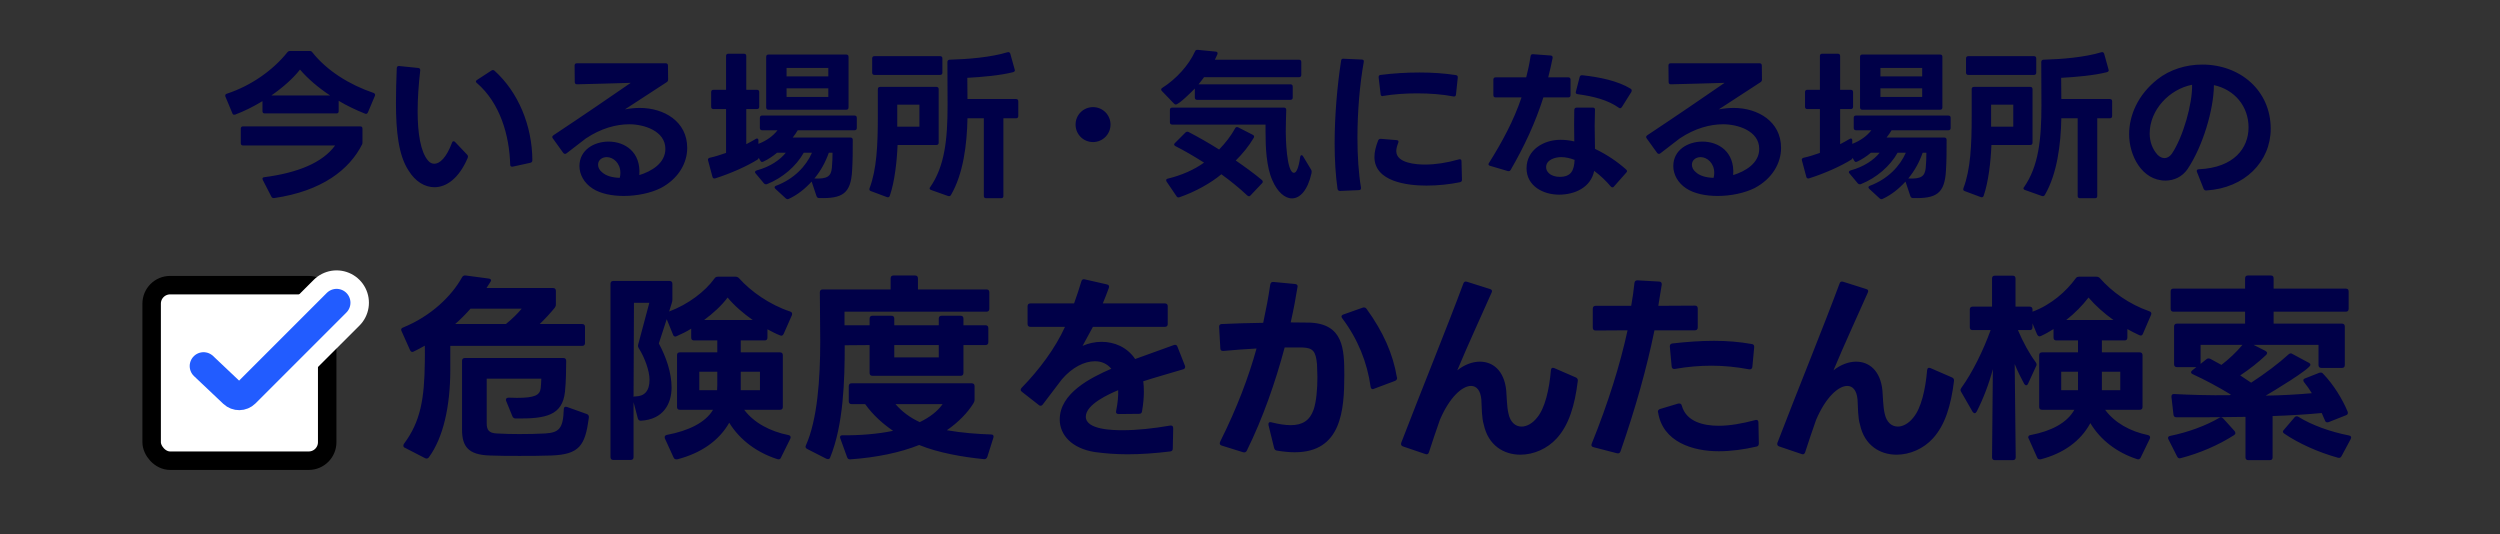
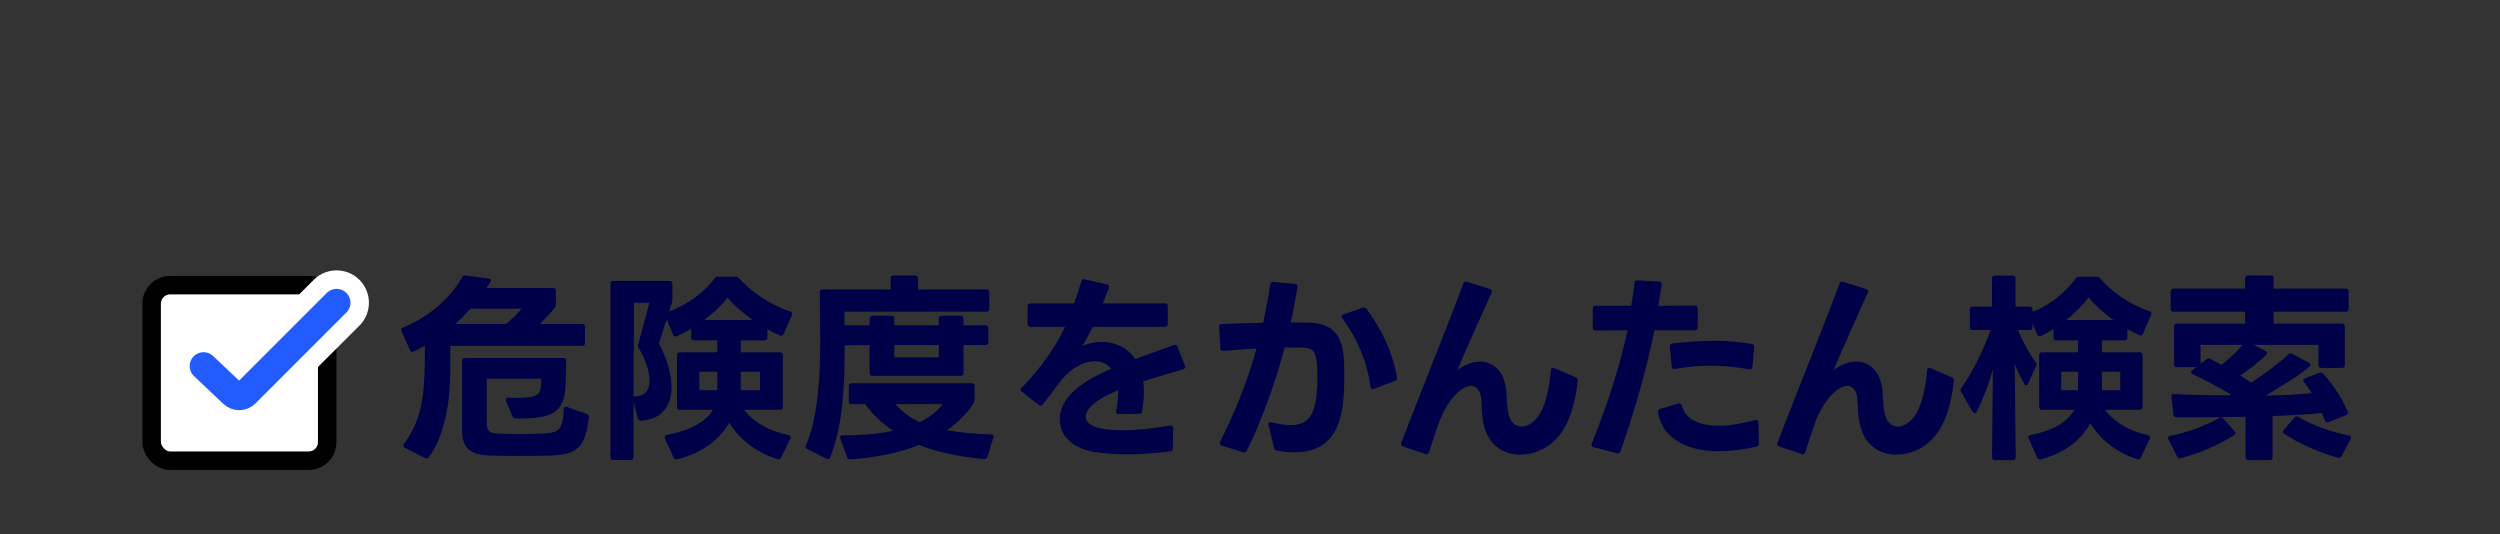
<svg xmlns="http://www.w3.org/2000/svg" width="309" height="66" viewBox="0 0 309 66" fill="none">
  <rect x="0" y="0" width="309" height="66" fill="#333333" stroke="none" />
-   <path d="M28.94 14.18C28.84 14.18 28.76 14.12 28.72 14L27.86 11.94C27.84 11.9 27.84 11.86 27.84 11.82C27.84 11.7 27.9 11.62 28.04 11.58C31.08 10.58 33.76 8.66 35.52 6.46C35.62 6.34 35.72 6.3 35.86 6.3H38.26C38.4 6.3 38.52 6.34 38.6 6.46C40.4 8.74 43.2 10.48 46.16 11.48C46.34 11.54 46.4 11.68 46.34 11.84L45.48 13.88C45.4 14.06 45.28 14.12 45.1 14.04C44 13.6 42.9 13.08 41.86 12.46V13.74C41.86 13.92 41.78 14.02 41.58 14.02H32.72C32.54 14.02 32.44 13.92 32.44 13.74V12.5C31.36 13.16 30.2 13.74 29.08 14.16L28.94 14.18ZM29.76 15.9C29.76 15.72 29.86 15.62 30.04 15.62H44.52C44.72 15.62 44.8 15.72 44.8 15.9V17.54C44.8 17.68 44.8 17.76 44.76 17.84C43.18 20.98 39.78 23.62 33.9 24.48H33.82C33.7 24.48 33.6 24.42 33.54 24.3L32.48 22.24C32.46 22.18 32.44 22.14 32.44 22.1C32.44 21.98 32.52 21.92 32.68 21.9C36.78 21.36 39.86 20.12 41.42 17.98H30.04C29.86 17.98 29.76 17.88 29.76 17.7V15.9ZM40.8 11.8C39.32 10.82 38.04 9.72 37.08 8.6C36.24 9.68 34.98 10.8 33.54 11.8H40.8ZM50.5 21.08C49.26 19.22 48.94 16.22 48.94 12.74C48.94 11.36 48.98 9.9 49.04 8.42C49.06 8.22 49.16 8.14 49.34 8.16L51.7 8.4C51.88 8.42 51.96 8.54 51.94 8.72C51.74 10.44 51.62 12.16 51.62 13.76C51.62 16.46 51.98 18.76 52.9 19.84C53.12 20.1 53.38 20.24 53.68 20.24C54.36 20.24 55.18 19.48 55.86 17.66C55.9 17.52 55.98 17.46 56.06 17.46C56.12 17.46 56.18 17.48 56.24 17.54L57.74 19.12C57.8 19.18 57.84 19.26 57.84 19.34C57.84 19.42 57.82 19.5 57.78 19.58C56.72 22.04 55.18 23.14 53.7 23.14C52.48 23.14 51.32 22.42 50.5 21.08ZM58.94 10.26C58.86 10.2 58.82 10.14 58.82 10.08C58.82 10 58.86 9.94 58.96 9.88L60.74 8.72C60.8 8.68 60.86 8.66 60.92 8.66C61 8.66 61.06 8.68 61.12 8.74C64.06 11.38 65.78 15.54 65.8 19.8C65.8 19.98 65.72 20.08 65.56 20.12L63.36 20.6H63.28C63.14 20.6 63.06 20.52 63.06 20.34C62.96 16.74 61.82 12.74 58.94 10.26ZM70.04 18.94C69.96 19 69.9 19.02 69.84 19.02C69.76 19.02 69.68 18.98 69.62 18.9L68.34 17.12C68.3 17.06 68.26 17 68.26 16.94C68.26 16.86 68.32 16.78 68.4 16.72C72.26 14.16 75.2 12.14 77.96 10.24C75.74 10.3 73.42 10.38 71.32 10.42C71.14 10.42 71.04 10.32 71.04 10.14L71.02 8.1C71.02 7.92 71.12 7.82 71.3 7.82H82.28C82.46 7.82 82.56 7.92 82.56 8.1L82.58 9.82C82.58 9.98 82.52 10.08 82.4 10.16L77.24 13.52C77.86 13.4 78.48 13.34 79.08 13.34C82.06 13.34 84.94 15 84.94 18.28C84.94 20.12 83.9 22.06 81.68 23.24C80.44 23.86 78.74 24.22 77.1 24.22C75.64 24.22 74.22 23.94 73.24 23.3C72.16 22.6 71.62 21.54 71.62 20.52C71.62 18.54 73.42 17.5 75.22 17.5C77.2 17.5 79.24 18.76 79.02 21.64C80.52 21.18 82.24 20.18 82.24 18.4C82.24 16.18 79.6 15.36 77.78 15.36C76.16 15.36 74.28 15.86 72.4 17.12L70.04 18.94ZM73.92 20.36C73.92 20.68 74.08 21.02 74.38 21.26C74.88 21.74 75.7 21.96 76.6 21.98C76.66 21.76 76.68 21.56 76.68 21.36C76.68 20.16 75.8 19.42 75 19.42C74.44 19.42 73.92 19.76 73.92 20.36ZM88.18 13.48C88 13.48 87.9 13.38 87.9 13.2V11.38C87.9 11.2 88 11.1 88.18 11.1H89.74V6.92C89.74 6.74 89.84 6.64 90.02 6.64H91.96C92.14 6.64 92.24 6.74 92.24 6.92V11.1H93.56C93.74 11.1 93.84 11.2 93.84 11.38V13.2C93.84 13.38 93.74 13.48 93.56 13.48H92.24V17.82C92.66 17.6 93.04 17.4 93.4 17.18C93.46 17.14 93.52 17.12 93.56 17.12C93.68 17.12 93.74 17.2 93.74 17.36V17.78C94.78 17.38 95.58 16.78 96.1 16.1H94.2C94.02 16.1 93.92 16 93.92 15.82V14.56C93.92 14.38 94.02 14.28 94.2 14.28H105.62C105.8 14.28 105.9 14.38 105.9 14.56V15.82C105.9 16 105.8 16.1 105.62 16.1H98.6C98.42 16.4 98.22 16.7 97.98 17H105.12C105.3 17 105.4 17.1 105.4 17.28C105.4 18.58 105.4 19.88 105.32 21.1C105.16 23.92 104.14 24.56 101.24 24.48C101.08 24.48 100.98 24.4 100.92 24.24L100.32 22.44C99.52 23.32 98.58 24.08 97.5 24.58C97.44 24.6 97.4 24.62 97.34 24.62C97.28 24.62 97.2 24.58 97.12 24.52L95.84 23.34C95.78 23.28 95.74 23.22 95.74 23.16C95.74 23.08 95.8 23 95.92 22.96C98.14 22.12 99.62 20.56 100.36 18.88H99.34C98.42 20.52 96.76 21.98 94.8 22.76C94.76 22.78 94.7 22.78 94.66 22.78C94.56 22.78 94.48 22.74 94.42 22.66L93.4 21.44C93.34 21.38 93.32 21.32 93.32 21.28C93.32 21.18 93.4 21.1 93.54 21.06C95.22 20.6 96.44 19.74 97.12 18.88H96.04C95.52 19.32 94.94 19.7 94.34 19.98C94.28 20 94.24 20.02 94.2 20.02C94.1 20.02 94.04 19.96 93.98 19.86L93.78 19.5C93.76 19.6 93.72 19.66 93.64 19.72C92.34 20.54 90.26 21.46 88.42 22.04C88.38 22.06 88.34 22.06 88.3 22.06C88.18 22.06 88.1 22 88.06 21.86L87.52 19.84C87.52 19.8 87.5 19.78 87.5 19.74C87.5 19.62 87.58 19.54 87.72 19.5C88.36 19.36 89.06 19.14 89.74 18.9V13.48H88.18ZM94.7 7.02C94.7 6.84 94.8 6.74 94.98 6.74H104.6C104.78 6.74 104.88 6.84 104.88 7.02V13.28C104.88 13.46 104.78 13.56 104.6 13.56H94.98C94.8 13.56 94.7 13.46 94.7 13.28V7.02ZM102.44 18.88C102.06 19.98 101.46 21.1 100.66 22.06C102.28 22.14 102.72 21.78 102.82 20.74C102.88 20.06 102.9 19.48 102.9 18.88H102.44ZM102.38 10.92H97.22V11.98H102.38V10.92ZM102.38 8.4H97.22V9.44H102.38V8.4ZM117.54 24.1C117.46 24.24 117.32 24.28 117.16 24.22L115.08 23.48C114.96 23.44 114.9 23.36 114.9 23.28C114.9 23.22 114.92 23.18 114.98 23.12C116.76 20.54 117.12 17.28 117.12 13L117.1 7.68C117.1 7.5 117.18 7.4 117.36 7.38C119.64 7.32 122.48 7.08 124.52 6.46L124.64 6.44C124.74 6.44 124.84 6.52 124.88 6.66L125.44 8.68C125.44 8.8 125.36 8.88 125.22 8.92C123.66 9.32 121.4 9.52 119.56 9.62L119.58 12.24H125.58C125.76 12.24 125.86 12.34 125.86 12.52V14.34C125.86 14.52 125.76 14.62 125.58 14.62H124.02V24.22C124.02 24.4 123.94 24.5 123.74 24.5H121.88C121.7 24.5 121.6 24.4 121.6 24.22V14.62H119.58C119.52 17.86 119.06 21.5 117.54 24.1ZM107.48 23.26C108.36 20.94 108.5 17.96 108.5 14.36V11.02C108.5 10.84 108.6 10.74 108.78 10.74H115.74C115.92 10.74 116.02 10.84 116.02 11.02V17.64C116.02 17.82 115.92 17.92 115.74 17.92H110.94C110.86 19.94 110.58 22.46 109.98 24.2C109.92 24.38 109.78 24.42 109.62 24.36L107.64 23.62C107.46 23.56 107.42 23.44 107.48 23.26ZM107.8 7.22C107.8 7.04 107.9 6.94 108.08 6.94H116.2C116.38 6.94 116.48 7.04 116.48 7.22V8.98C116.48 9.16 116.38 9.26 116.2 9.26H108.08C107.9 9.26 107.8 9.16 107.8 8.98V7.22ZM113.64 15.66V12.94H110.9V15.66H113.64ZM135.1 17.56C133.9 17.56 132.94 16.6 132.94 15.4C132.94 14.2 133.9 13.24 135.1 13.24C136.3 13.24 137.26 14.2 137.26 15.4C137.26 16.6 136.28 17.56 135.1 17.56ZM159.5 10.42C159.68 10.42 159.78 10.52 159.78 10.7V12.06C159.78 12.24 159.68 12.34 159.5 12.34H147.96C147.78 12.34 147.68 12.24 147.68 12.06V10.94C147.36 11.28 145.72 12.92 145.32 12.92C145.26 12.92 145.18 12.88 145.12 12.82L143.6 11.24C143.54 11.18 143.52 11.12 143.52 11.06C143.52 10.98 143.56 10.92 143.66 10.86C145.4 9.76 146.96 8.02 147.7 6.36C147.76 6.2 147.88 6.14 148.04 6.16L150.28 6.38C150.48 6.4 150.54 6.54 150.46 6.74L150.16 7.38H160.56C160.74 7.38 160.84 7.48 160.84 7.66V9.26C160.84 9.44 160.74 9.54 160.56 9.54H148.82C148.6 9.84 148.38 10.14 148.14 10.42H159.5ZM144.88 15.4C144.7 15.4 144.6 15.3 144.6 15.12V13.58C144.6 13.4 144.7 13.3 144.88 13.3H158.7C158.88 13.3 158.98 13.4 158.98 13.58C158.96 14.42 158.92 15.36 158.92 16.28C158.92 16.9 159 21.36 159.94 21.36C160.26 21.36 160.54 20.62 160.7 19.42C160.72 19.26 160.8 19.18 160.88 19.18C160.94 19.18 161 19.22 161.06 19.32L162.06 20.98C162.1 21.06 162.12 21.12 162.12 21.22C162.12 21.28 162.12 21.34 162.1 21.42C161.62 23.54 160.68 24.52 159.68 24.52C158.8 24.52 157.88 23.72 157.26 22.28C156.52 20.6 156.42 18.24 156.42 16.26V15.4H144.88ZM148.82 20.1C147.58 19.32 146.36 18.6 145.28 18.06C145.18 18 145.12 17.94 145.12 17.86C145.12 17.8 145.16 17.74 145.22 17.68L146.52 16.38C146.6 16.3 146.68 16.28 146.76 16.28C146.8 16.28 146.86 16.28 146.92 16.32C148.14 16.96 149.42 17.68 150.68 18.48C151.48 17.66 152.16 16.78 152.66 15.86C152.74 15.7 152.88 15.66 153.04 15.74L154.84 16.66C155 16.74 155.06 16.88 154.96 17.04C154.34 18.08 153.62 18.96 152.74 19.84C153.9 20.64 155 21.44 155.96 22.24C156.04 22.3 156.08 22.38 156.08 22.46C156.08 22.52 156.06 22.58 156 22.64L154.56 24.16C154.5 24.22 154.44 24.26 154.38 24.26C154.3 24.26 154.24 24.22 154.16 24.16C153.18 23.24 152.1 22.36 150.96 21.54C149.7 22.6 147.76 23.7 145.78 24.38C145.74 24.4 145.68 24.4 145.66 24.4C145.56 24.4 145.48 24.36 145.42 24.26L144.2 22.46C144.16 22.4 144.14 22.34 144.14 22.28C144.14 22.18 144.2 22.1 144.34 22.08C146.06 21.66 147.6 20.98 148.82 20.1ZM165.62 23.6C165.46 23.6 165.36 23.52 165.32 23.36C165.08 21.7 164.96 19.76 164.96 17.72C164.96 14.3 165.28 10.6 165.76 7.5C165.78 7.32 165.88 7.24 166.06 7.26L168.32 7.36C168.52 7.36 168.6 7.48 168.56 7.66C168.06 10.44 167.78 13.84 167.78 17.04C167.78 19.28 167.92 21.42 168.22 23.2V23.26C168.22 23.4 168.14 23.5 167.96 23.5L165.64 23.6H165.62ZM169.88 19.4C169.88 18.8 170.04 18.12 170.34 17.36C170.4 17.22 170.52 17.14 170.68 17.16L172.64 17.32C172.84 17.34 172.9 17.46 172.82 17.66C172.66 18.06 172.58 18.4 172.58 18.68C172.58 20.18 175.08 20.34 176.14 20.34C177.4 20.34 178.86 20.12 180.32 19.7C180.36 19.68 180.4 19.68 180.42 19.68C180.56 19.68 180.64 19.76 180.64 19.92L180.7 22.2V22.24C180.7 22.4 180.6 22.48 180.46 22.52C179.22 22.78 177.74 22.94 176.32 22.94C174 22.94 169.88 22.48 169.88 19.4ZM170.4 9.52C170.4 9.36 170.48 9.28 170.64 9.26C172.22 9.06 173.84 8.96 175.46 8.96C177 8.96 178.52 9.06 179.94 9.28C180.12 9.3 180.2 9.42 180.18 9.6L179.96 11.68C179.94 11.88 179.82 11.96 179.64 11.92C178.3 11.66 176.74 11.54 175.14 11.54C173.72 11.54 172.26 11.64 170.94 11.86L170.88 11.88H170.86C170.74 11.88 170.64 11.78 170.64 11.62L170.4 9.56V9.52ZM194.12 11.76C194.12 11.94 194.02 12.04 193.84 12.04H190.76C189.76 15.18 188.44 18.02 186.72 21C186.64 21.14 186.52 21.18 186.36 21.14L184.18 20.5C184.04 20.46 183.98 20.4 183.98 20.3C183.98 20.24 184 20.2 184.04 20.14C185.68 17.52 187.1 14.9 188.06 12.04H184.86C184.68 12.04 184.58 11.94 184.58 11.76V9.84C184.58 9.66 184.68 9.56 184.86 9.56H188.64C188.86 8.72 189.04 7.86 189.18 6.94C189.2 6.78 189.3 6.68 189.48 6.7L191.66 6.86C191.84 6.88 191.94 6.98 191.9 7.18C191.74 8 191.56 8.78 191.36 9.56H193.84C194.02 9.56 194.12 9.66 194.12 9.84V11.76ZM188.68 20.8C188.68 18.52 190.8 17.28 192.86 17.28C193.42 17.28 194 17.34 194.58 17.48L194.56 15.36L194.58 13.58C194.6 13.4 194.7 13.3 194.88 13.3H196.88C197.04 13.3 197.14 13.38 197.14 13.54L197.1 15.52L197.14 18.4C198.62 19.1 199.98 20.04 201 20.96C201.06 21.02 201.1 21.08 201.1 21.16C201.1 21.22 201.06 21.28 201 21.34L199.48 23.06C199.42 23.14 199.36 23.16 199.3 23.16C199.22 23.16 199.16 23.12 199.1 23.06C198.52 22.36 197.82 21.7 197.04 21.12C196.62 23.18 194.64 24.06 192.7 24.06C190.72 24.06 188.68 22.98 188.68 20.8ZM191.1 20.66C191.1 20.94 191.22 21.22 191.46 21.42C191.78 21.72 192.28 21.86 192.78 21.86C194.2 21.86 194.56 21.06 194.62 19.76C194.04 19.54 193.48 19.42 192.96 19.42C192.22 19.42 191.1 19.74 191.1 20.66ZM195.24 9.54C195.28 9.36 195.4 9.28 195.58 9.3C197.64 9.52 199.94 9.98 201.54 10.96C201.64 11.02 201.68 11.1 201.68 11.18C201.68 11.24 201.66 11.3 201.64 11.36L200.46 13.24C200.4 13.32 200.32 13.38 200.24 13.38C200.18 13.38 200.12 13.36 200.06 13.3C198.74 12.38 197.06 11.92 195 11.64C194.8 11.62 194.72 11.5 194.78 11.32L195.24 9.54ZM205.24 18.94C205.16 19 205.1 19.02 205.04 19.02C204.96 19.02 204.88 18.98 204.82 18.9L203.54 17.12C203.5 17.06 203.46 17 203.46 16.94C203.46 16.86 203.52 16.78 203.6 16.72C207.46 14.16 210.4 12.14 213.16 10.24C210.94 10.3 208.62 10.38 206.52 10.42C206.34 10.42 206.24 10.32 206.24 10.14L206.22 8.1C206.22 7.92 206.32 7.82 206.5 7.82H217.48C217.66 7.82 217.76 7.92 217.76 8.1L217.78 9.82C217.78 9.98 217.72 10.08 217.6 10.16L212.44 13.52C213.06 13.4 213.68 13.34 214.28 13.34C217.26 13.34 220.14 15 220.14 18.28C220.14 20.12 219.1 22.06 216.88 23.24C215.64 23.86 213.94 24.22 212.3 24.22C210.84 24.22 209.42 23.94 208.44 23.3C207.36 22.6 206.82 21.54 206.82 20.52C206.82 18.54 208.62 17.5 210.42 17.5C212.4 17.5 214.44 18.76 214.22 21.64C215.72 21.18 217.44 20.18 217.44 18.4C217.44 16.18 214.8 15.36 212.98 15.36C211.36 15.36 209.48 15.86 207.6 17.12L205.24 18.94ZM209.12 20.36C209.12 20.68 209.28 21.02 209.58 21.26C210.08 21.74 210.9 21.96 211.8 21.98C211.86 21.76 211.88 21.56 211.88 21.36C211.88 20.16 211 19.42 210.2 19.42C209.64 19.42 209.12 19.76 209.12 20.36ZM223.38 13.48C223.2 13.48 223.1 13.38 223.1 13.2V11.38C223.1 11.2 223.2 11.1 223.38 11.1H224.94V6.92C224.94 6.74 225.04 6.64 225.22 6.64H227.16C227.34 6.64 227.44 6.74 227.44 6.92V11.1H228.76C228.94 11.1 229.04 11.2 229.04 11.38V13.2C229.04 13.38 228.94 13.48 228.76 13.48H227.44V17.82C227.86 17.6 228.24 17.4 228.6 17.18C228.66 17.14 228.72 17.12 228.76 17.12C228.88 17.12 228.94 17.2 228.94 17.36V17.78C229.98 17.38 230.78 16.78 231.3 16.1H229.4C229.22 16.1 229.12 16 229.12 15.82V14.56C229.12 14.38 229.22 14.28 229.4 14.28H240.82C241 14.28 241.1 14.38 241.1 14.56V15.82C241.1 16 241 16.1 240.82 16.1H233.8C233.62 16.4 233.42 16.7 233.18 17H240.32C240.5 17 240.6 17.1 240.6 17.28C240.6 18.58 240.6 19.88 240.52 21.1C240.36 23.92 239.34 24.56 236.44 24.48C236.28 24.48 236.18 24.4 236.12 24.24L235.52 22.44C234.72 23.32 233.78 24.08 232.7 24.58C232.64 24.6 232.6 24.62 232.54 24.62C232.48 24.62 232.4 24.58 232.32 24.52L231.04 23.34C230.98 23.28 230.94 23.22 230.94 23.16C230.94 23.08 231 23 231.12 22.96C233.34 22.12 234.82 20.56 235.56 18.88H234.54C233.62 20.52 231.96 21.98 230 22.76C229.96 22.78 229.9 22.78 229.86 22.78C229.76 22.78 229.68 22.74 229.62 22.66L228.6 21.44C228.54 21.38 228.52 21.32 228.52 21.28C228.52 21.18 228.6 21.1 228.74 21.06C230.42 20.6 231.64 19.74 232.32 18.88H231.24C230.72 19.32 230.14 19.7 229.54 19.98C229.48 20 229.44 20.02 229.4 20.02C229.3 20.02 229.24 19.96 229.18 19.86L228.98 19.5C228.96 19.6 228.92 19.66 228.84 19.72C227.54 20.54 225.46 21.46 223.62 22.04C223.58 22.06 223.54 22.06 223.5 22.06C223.38 22.06 223.3 22 223.26 21.86L222.72 19.84C222.72 19.8 222.7 19.78 222.7 19.74C222.7 19.62 222.78 19.54 222.92 19.5C223.56 19.36 224.26 19.14 224.94 18.9V13.48H223.38ZM229.9 7.02C229.9 6.84 230 6.74 230.18 6.74H239.8C239.98 6.74 240.08 6.84 240.08 7.02V13.28C240.08 13.46 239.98 13.56 239.8 13.56H230.18C230 13.56 229.9 13.46 229.9 13.28V7.02ZM237.64 18.88C237.26 19.98 236.66 21.1 235.86 22.06C237.48 22.14 237.92 21.78 238.02 20.74C238.08 20.06 238.1 19.48 238.1 18.88H237.64ZM237.58 10.92H232.42V11.98H237.58V10.92ZM237.58 8.4H232.42V9.44H237.58V8.4ZM252.74 24.1C252.66 24.24 252.52 24.28 252.36 24.22L250.28 23.48C250.16 23.44 250.1 23.36 250.1 23.28C250.1 23.22 250.12 23.18 250.18 23.12C251.96 20.54 252.32 17.28 252.32 13L252.3 7.68C252.3 7.5 252.38 7.4 252.56 7.38C254.84 7.32 257.68 7.08 259.72 6.46L259.84 6.44C259.94 6.44 260.04 6.52 260.08 6.66L260.64 8.68C260.64 8.8 260.56 8.88 260.42 8.92C258.86 9.32 256.6 9.52 254.76 9.62L254.78 12.24H260.78C260.96 12.24 261.06 12.34 261.06 12.52V14.34C261.06 14.52 260.96 14.62 260.78 14.62H259.22V24.22C259.22 24.4 259.14 24.5 258.94 24.5H257.08C256.9 24.5 256.8 24.4 256.8 24.22V14.62H254.78C254.72 17.86 254.26 21.5 252.74 24.1ZM242.68 23.26C243.56 20.94 243.7 17.96 243.7 14.36V11.02C243.7 10.84 243.8 10.74 243.98 10.74H250.94C251.12 10.74 251.22 10.84 251.22 11.02V17.64C251.22 17.82 251.12 17.92 250.94 17.92H246.14C246.06 19.94 245.78 22.46 245.18 24.2C245.12 24.38 244.98 24.42 244.82 24.36L242.84 23.62C242.66 23.56 242.62 23.44 242.68 23.26ZM243 7.22C243 7.04 243.1 6.94 243.28 6.94H251.4C251.58 6.94 251.68 7.04 251.68 7.22V8.98C251.68 9.16 251.58 9.26 251.4 9.26H243.28C243.1 9.26 243 9.16 243 8.98V7.22ZM248.84 15.66V12.94H246.1V15.66H248.84ZM272.66 23.54C272.52 23.54 272.42 23.46 272.36 23.32L271.54 21.24C271.52 21.2 271.52 21.16 271.52 21.12C271.52 21 271.6 20.92 271.78 20.92C276.16 20.72 277.92 18.28 277.92 15.74C277.92 13.14 276.2 11.08 273.64 10.52C273.62 13.56 272.26 18.1 270.38 20.9C269.74 21.84 268.72 22.32 267.66 22.32C264.72 22.32 263.16 19.2 263.16 16.6C263.16 14.26 264.24 11.72 266.64 9.82C268.2 8.58 270.22 7.98 272.2 7.98C276.88 7.98 280.66 11.18 280.66 15.92C280.66 19.96 277.46 23.26 272.7 23.54H272.66ZM265.7 16.5C265.7 17.48 266.02 18.42 266.68 19.14C266.94 19.4 267.24 19.54 267.54 19.54C267.86 19.54 268.18 19.36 268.44 19C269.84 16.92 271 12.8 270.94 10.48C268.14 11.02 265.7 13.58 265.7 16.5Z" fill="#000048" />
  <rect x="18.744" y="35.245" width="21.697" height="21.697" rx="2.284" fill="white" stroke="black" stroke-width="2.284" stroke-linejoin="round" />
  <path d="M41.602 37.416L33.642 45.364" stroke="white" stroke-width="7.994" stroke-linecap="round" />
  <path d="M41.603 37.416L30.37 48.649C29.933 49.086 29.227 49.096 28.778 48.671L25.159 45.245" stroke="#225CFF" stroke-width="3.426" stroke-linecap="round" />
  <path d="M68.357 35.6C68.582 35.6 68.707 35.725 68.707 35.95V37.625C68.707 37.8 68.657 37.9 68.557 38.05C68.007 38.725 67.357 39.425 66.707 40.05H71.957C72.182 40.05 72.307 40.175 72.307 40.4V42.4C72.307 42.625 72.182 42.75 71.957 42.75H55.657V45.675C55.657 50.25 54.782 54.1 53.007 56.525C52.932 56.625 52.832 56.675 52.732 56.675C52.682 56.675 52.607 56.675 52.532 56.625L50.057 55.35C49.907 55.3 49.857 55.2 49.857 55.075C49.857 55 49.882 54.925 49.932 54.85C51.982 52.1 52.457 49.3 52.507 44.75C52.507 44.15 52.532 43.45 52.507 42.725C52.057 42.975 51.607 43.225 51.132 43.45C51.082 43.475 51.007 43.5 50.957 43.5C50.857 43.5 50.757 43.425 50.682 43.275L49.632 40.925C49.607 40.875 49.582 40.8 49.582 40.75C49.582 40.625 49.682 40.525 49.832 40.475C53.257 39.075 55.807 36.625 57.107 34.275C57.207 34.1 57.357 34.025 57.557 34.05L60.382 34.425C60.657 34.45 60.757 34.6 60.657 34.775L60.132 35.6H68.357ZM62.532 40.05C63.332 39.4 64.032 38.7 64.482 38.15H58.157C57.582 38.8 56.957 39.45 56.257 40.05H62.532ZM60.157 52.325C60.157 53.15 60.432 53.525 61.382 53.575C62.232 53.625 63.232 53.65 64.207 53.65C65.332 53.65 66.457 53.625 67.382 53.575C69.132 53.475 69.607 52.925 69.682 50.6C69.682 50.325 69.832 50.225 70.082 50.3L72.532 51.175C72.732 51.25 72.807 51.4 72.782 51.625C72.332 55.025 71.657 56.175 68.132 56.3C66.757 56.35 65.457 56.35 64.207 56.35C62.957 56.35 61.757 56.35 60.557 56.3C57.832 56.225 57.107 55.15 57.107 53.075V44.6C57.107 44.375 57.232 44.25 57.457 44.25H69.632C69.857 44.25 69.982 44.375 69.982 44.6C69.982 45.5 69.957 47.25 69.832 48.425C69.507 51.325 67.532 51.775 63.732 51.725C63.532 51.725 63.407 51.625 63.332 51.45L62.557 49.55C62.532 49.5 62.532 49.45 62.532 49.4C62.532 49.25 62.657 49.15 62.882 49.15L63.907 49.175C66.082 49.175 66.732 48.85 66.832 47.975C66.857 47.65 66.907 47.15 66.907 46.8H60.157V52.325ZM83.632 41.55C83.582 41.575 83.532 41.6 83.482 41.6C83.332 41.6 83.232 41.5 83.182 41.35L82.407 39.45L81.432 42.45C82.332 44.125 83.007 46.05 83.007 47.9C83.007 49.85 82.032 51.85 79.207 52C79.007 52 78.882 51.9 78.832 51.7L78.307 49.7V56.5C78.307 56.725 78.182 56.85 77.957 56.85H75.807C75.582 56.85 75.457 56.725 75.457 56.5V35.075C75.457 34.85 75.582 34.725 75.807 34.725H82.757C82.982 34.725 83.107 34.85 83.107 35.075V37.025C83.107 37.2 83.082 37.3 83.032 37.45L82.707 38.5C85.057 37.625 87.157 36.025 88.307 34.425C88.407 34.275 88.532 34.2 88.732 34.2H90.932C91.107 34.2 91.232 34.275 91.357 34.4C92.782 36 95.132 37.675 97.657 38.5C97.882 38.575 97.957 38.725 97.882 38.95L96.857 41.275C96.757 41.475 96.607 41.55 96.407 41.45C95.882 41.25 95.382 40.975 94.857 40.7V41.725C94.857 41.975 94.732 42.075 94.507 42.075H91.557V43.55H96.407C96.632 43.55 96.757 43.675 96.757 43.9V50.3C96.757 50.525 96.632 50.65 96.407 50.65H91.982C93.182 52.25 95.182 53.325 97.457 53.775C97.707 53.825 97.782 54 97.682 54.225L96.532 56.55C96.457 56.75 96.307 56.825 96.082 56.75C93.582 55.95 91.457 54.4 90.132 52.25C88.857 54.5 86.607 56.025 83.707 56.775H83.582C83.432 56.775 83.332 56.7 83.257 56.55L82.182 54.2C82.157 54.125 82.157 54.075 82.157 54.025C82.157 53.875 82.257 53.8 82.432 53.75C85.082 53.25 87.182 52.25 88.132 50.65H84.032C83.782 50.65 83.682 50.525 83.682 50.3V43.9C83.682 43.675 83.782 43.55 84.032 43.55H88.657V42.075H85.782C85.557 42.075 85.432 41.975 85.432 41.725V40.625C84.832 41 84.207 41.3 83.632 41.55ZM78.307 49.05C78.357 49 78.432 49 78.532 49C79.632 48.975 80.282 48.375 80.282 46.925C80.282 45.875 79.707 44.225 78.957 43.05C78.857 42.875 78.832 42.75 78.882 42.575L80.257 37.425H78.357L78.307 49.05ZM88.632 48.225L88.657 47.575V45.95H86.432V48.225H88.632ZM93.932 48.225V45.95H91.557V48.225H93.932ZM93.032 39.55C91.857 38.725 90.757 37.775 89.932 36.775C89.232 37.725 88.182 38.7 87.032 39.55H93.032ZM104.407 42.675C104.407 47.025 104.257 52.5 102.607 56.55C102.557 56.7 102.457 56.75 102.332 56.75C102.282 56.75 102.207 56.725 102.132 56.7L99.782 55.5C99.582 55.4 99.507 55.25 99.607 55.05C101.032 51.875 101.382 46.85 101.382 42.175L101.332 36.125C101.332 35.9 101.457 35.775 101.682 35.775H110.082V34.4C110.082 34.175 110.207 34.05 110.432 34.05H113.107C113.332 34.05 113.457 34.175 113.457 34.4V35.775H121.932C122.157 35.775 122.282 35.9 122.282 36.125V38.175C122.282 38.4 122.157 38.525 121.932 38.525H104.382V40.2H107.482V39.375C107.482 39.15 107.607 39.025 107.832 39.025H110.182C110.407 39.025 110.532 39.15 110.532 39.375V40.2H116.032V39.375C116.032 39.15 116.157 39.025 116.382 39.025H118.732C118.957 39.025 119.082 39.15 119.082 39.375V40.2H121.807C122.032 40.2 122.157 40.325 122.157 40.55V42.3C122.157 42.525 122.032 42.65 121.807 42.65H119.082V46.1C119.082 46.325 118.957 46.45 118.732 46.45H107.832C107.607 46.45 107.482 46.325 107.482 46.1V42.65L104.407 42.675ZM116.032 42.65H110.532V44.175H116.032V42.65ZM105.257 49.95C105.032 49.95 104.907 49.825 104.907 49.6V47.725C104.907 47.5 105.032 47.375 105.257 47.375H120.107C120.332 47.375 120.457 47.5 120.457 47.725V49.4C120.457 49.575 120.407 49.675 120.332 49.825C119.607 51 118.482 52.175 117.032 53.175C118.832 53.5 120.882 53.65 122.507 53.7C122.757 53.7 122.857 53.85 122.782 54.1L122.032 56.475C121.957 56.675 121.807 56.775 121.607 56.75C119.057 56.5 115.982 55.975 113.607 55C111.232 55.95 108.307 56.55 105.107 56.775H105.032C104.882 56.775 104.782 56.7 104.707 56.525L103.857 54.175C103.832 54.125 103.832 54.075 103.832 54.025C103.832 53.875 103.932 53.8 104.132 53.8C106.207 53.825 108.482 53.65 110.382 53.25C109.157 52.4 107.957 51.375 106.932 49.95H105.257ZM110.682 49.95C111.482 50.875 112.482 51.625 113.682 52.175C114.857 51.6 115.832 50.9 116.507 49.95H110.682ZM144.957 55.425C144.957 55.65 144.857 55.775 144.632 55.8C142.782 56.025 141.032 56.15 139.382 56.15C137.957 56.15 136.607 56.05 135.332 55.875C132.457 55.425 130.982 53.75 130.982 51.85C130.982 48.6 134.782 46.7 137.357 45.575C136.832 44.95 136.132 44.65 135.332 44.65C134.007 44.65 132.507 45.425 131.257 46.875L128.882 50C128.807 50.1 128.707 50.15 128.607 50.15C128.532 50.15 128.457 50.125 128.382 50.05L126.307 48.425C126.207 48.35 126.157 48.275 126.157 48.175C126.157 48.1 126.207 48 126.282 47.925C128.432 45.725 130.432 43.05 131.632 40.4H127.357C127.132 40.4 127.007 40.275 127.007 40.05V37.85C127.007 37.625 127.132 37.5 127.357 37.5H132.757C133.107 36.525 133.407 35.625 133.657 34.775C133.707 34.575 133.857 34.475 134.057 34.525L136.807 35.15C137.057 35.2 137.132 35.35 137.057 35.575C136.807 36.3 136.532 36.925 136.307 37.5H143.982C144.207 37.5 144.332 37.625 144.332 37.85V40.05C144.332 40.275 144.207 40.4 143.982 40.4H135.082L133.807 42.75C134.532 42.425 135.357 42.25 136.157 42.25C137.732 42.25 139.307 42.9 140.307 44.375L145.082 42.65C145.132 42.625 145.182 42.625 145.257 42.625C145.382 42.625 145.482 42.7 145.532 42.85L146.457 45.2C146.482 45.25 146.482 45.3 146.482 45.35C146.482 45.5 146.407 45.6 146.232 45.65C144.557 46.15 142.857 46.625 141.307 47.125C141.357 47.525 141.382 47.95 141.382 48.425C141.382 49.15 141.307 49.95 141.157 50.825C141.132 51.05 141.007 51.15 140.782 51.15L138.257 51.175C138.007 51.175 137.882 51.025 137.957 50.775C138.157 49.8 138.232 48.95 138.207 48.225C137.082 48.7 134.207 49.975 134.207 51.5C134.207 53.15 137.682 53.175 138.782 53.175C140.557 53.175 142.632 52.95 144.632 52.6H144.732C144.907 52.6 145.007 52.7 145.007 52.925L144.957 55.425ZM157.857 55.7C157.657 55.675 157.532 55.575 157.482 55.375L156.782 52.525V52.4C156.782 52.225 156.907 52.125 157.157 52.2C158.057 52.425 158.857 52.55 159.532 52.55C160.982 52.55 161.882 51.975 162.357 50.65C162.707 49.65 162.832 48.025 162.832 46.6L162.782 45.025C162.632 43.4 162.282 43 160.982 42.95H158.782C157.657 47.175 156.107 51.65 154.107 55.7C154.007 55.9 153.857 55.95 153.657 55.9L151.007 55.075C150.757 55 150.707 54.825 150.807 54.6C152.907 50.4 154.332 46.6 155.307 43.075C154.007 43.15 152.582 43.25 151.207 43.375H151.157C150.957 43.375 150.832 43.275 150.832 43.05L150.682 40.375C150.682 40.175 150.807 40.05 151.007 40.05C152.557 39.975 154.357 39.925 156.132 39.9C156.482 38.275 156.782 36.7 157.007 35.15C157.057 34.925 157.182 34.825 157.407 34.85L160.057 35.1C160.307 35.125 160.407 35.25 160.382 35.425C160.157 36.825 159.882 38.3 159.532 39.85L161.907 39.875C166.032 40.05 166.157 43.125 166.157 46.35C166.157 50.75 165.782 55.9 160.032 55.9C159.357 55.9 158.632 55.825 157.857 55.7ZM165.907 39.35C165.857 39.275 165.807 39.2 165.807 39.125C165.807 39.025 165.882 38.925 166.032 38.875L168.432 38.025C168.482 38 168.532 38 168.582 38C168.707 38 168.807 38.05 168.907 38.175C170.957 41 172.182 43.75 172.657 46.65C172.682 46.675 172.682 46.7 172.682 46.725C172.682 46.9 172.582 47 172.432 47.075L169.832 48.05C169.782 48.075 169.732 48.1 169.682 48.1C169.532 48.1 169.432 48 169.407 47.8C168.982 44.8 167.857 41.95 165.907 39.35ZM176.618 55.9C176.543 56.125 176.393 56.2 176.193 56.125L173.393 55.175C173.193 55.1 173.118 54.925 173.193 54.725C175.718 48.15 178.943 40.25 180.868 35.05C180.943 34.825 181.093 34.75 181.318 34.825L184.168 35.725C184.393 35.775 184.468 35.95 184.368 36.15C183.143 38.925 181.518 42.425 180.118 45.775C180.993 45.075 181.993 44.7 182.918 44.7C184.518 44.7 185.918 45.8 186.168 48.25C186.243 49.1 186.243 50.25 186.443 51.1C186.668 52.2 187.318 52.725 188.068 52.725C188.718 52.725 189.443 52.325 190.018 51.575C190.943 50.45 191.493 48.175 191.693 45.75C191.718 45.5 191.868 45.4 192.118 45.5L194.768 46.65C194.943 46.725 195.043 46.875 195.018 47.075C194.643 50.125 193.918 52.525 192.418 54.175C191.243 55.475 189.543 56.2 187.918 56.2C185.868 56.2 183.943 55.05 183.393 52.475C183.143 51.675 183.143 50.375 183.093 49.375C182.993 48.275 182.518 47.7 181.818 47.7C180.743 47.7 179.168 49.075 177.968 51.9C177.493 53.25 177.018 54.65 176.618 55.9ZM204.917 50.875C204.917 50.725 205.017 50.6 205.192 50.55L207.442 49.875H207.567C207.717 49.875 207.817 49.95 207.867 50.125C208.417 52.15 210.592 52.625 212.442 52.625C213.792 52.625 215.342 52.35 216.942 51.925C216.992 51.9 217.017 51.9 217.067 51.9C217.242 51.9 217.342 52 217.342 52.225L217.392 54.825C217.392 55.025 217.292 55.175 217.092 55.2C215.592 55.55 213.967 55.775 212.442 55.775C209.217 55.775 205.517 54.625 204.942 50.975C204.917 50.95 204.917 50.925 204.917 50.875ZM200.292 55.8C200.217 56 200.067 56.075 199.867 56.025L196.967 55.275C196.717 55.225 196.642 55.05 196.742 54.825C198.792 49.75 200.242 45.075 201.167 40.825L197.217 40.85C196.992 40.85 196.867 40.725 196.867 40.5V38.15C196.867 37.925 196.992 37.8 197.217 37.8H201.617C201.792 36.85 201.917 35.9 202.017 34.975C202.042 34.75 202.167 34.65 202.392 34.65L205.067 34.8C205.292 34.8 205.417 34.95 205.392 35.175L204.967 37.8L209.517 37.775C209.717 37.775 209.842 37.9 209.842 38.125V40.475C209.842 40.7 209.717 40.825 209.492 40.825H204.492C203.542 45.475 202.167 50.4 200.292 55.8ZM206.392 42.8C206.392 42.6 206.492 42.475 206.717 42.45C208.467 42.25 210.192 42.125 211.867 42.125C213.442 42.125 215.017 42.25 216.542 42.525C216.742 42.55 216.842 42.7 216.817 42.925L216.592 45.35C216.567 45.575 216.417 45.675 216.192 45.65C214.592 45.35 213.067 45.2 211.542 45.2C210.067 45.2 208.592 45.325 207.017 45.6H206.917C206.742 45.6 206.642 45.5 206.617 45.3L206.392 42.85V42.8ZM223.117 55.9C223.042 56.125 222.892 56.2 222.692 56.125L219.892 55.175C219.692 55.1 219.617 54.925 219.692 54.725C222.217 48.15 225.442 40.25 227.367 35.05C227.442 34.825 227.592 34.75 227.817 34.825L230.667 35.725C230.892 35.775 230.967 35.95 230.867 36.15C229.642 38.925 228.017 42.425 226.617 45.775C227.492 45.075 228.492 44.7 229.417 44.7C231.017 44.7 232.417 45.8 232.667 48.25C232.742 49.1 232.742 50.25 232.942 51.1C233.167 52.2 233.817 52.725 234.567 52.725C235.217 52.725 235.942 52.325 236.517 51.575C237.442 50.45 237.992 48.175 238.192 45.75C238.217 45.5 238.367 45.4 238.617 45.5L241.267 46.65C241.442 46.725 241.542 46.875 241.517 47.075C241.142 50.125 240.417 52.525 238.917 54.175C237.742 55.475 236.042 56.2 234.417 56.2C232.367 56.2 230.442 55.05 229.892 52.475C229.642 51.675 229.642 50.375 229.592 49.375C229.492 48.275 229.017 47.7 228.317 47.7C227.242 47.7 225.667 49.075 224.467 51.9C223.992 53.25 223.517 54.65 223.117 55.9ZM252.392 50.65C252.167 50.65 252.042 50.525 252.042 50.3V43.9C252.042 43.675 252.167 43.55 252.392 43.55H256.842V42.075H254.167C253.942 42.075 253.817 41.975 253.817 41.725V40.675C253.292 41 252.767 41.3 252.267 41.525C252.192 41.55 252.142 41.575 252.092 41.575C251.967 41.575 251.867 41.475 251.792 41.35L251.217 39.975V40.45C251.217 40.7 251.092 40.8 250.867 40.8H249.417C250.042 42.275 250.817 43.7 251.617 44.775C251.692 44.875 251.717 44.95 251.717 45.05C251.717 45.125 251.717 45.175 251.667 45.25L250.667 47.425C250.617 47.55 250.517 47.625 250.442 47.625C250.342 47.625 250.267 47.55 250.192 47.45C249.767 46.675 249.367 45.85 249.017 45L249.142 56.525C249.142 56.75 249.017 56.875 248.792 56.875H246.567C246.342 56.875 246.217 56.75 246.217 56.525L246.317 45.625C245.842 47.45 245.092 49.375 244.317 50.875C244.242 51 244.167 51.075 244.067 51.075C243.992 51.075 243.892 51 243.817 50.9L242.392 48.425C242.342 48.35 242.317 48.275 242.317 48.2C242.317 48.125 242.367 48.05 242.417 47.95C243.792 46.05 245.117 43.35 246.042 40.8H243.817C243.592 40.8 243.467 40.7 243.467 40.45V38.25C243.467 38.025 243.592 37.9 243.817 37.9H246.217V34.425C246.217 34.175 246.342 34.075 246.567 34.075H248.767C248.992 34.075 249.117 34.175 249.117 34.425V37.9H250.867C251.092 37.9 251.217 38.025 251.217 38.25V38.525C253.542 37.675 255.417 35.975 256.542 34.425C256.642 34.275 256.767 34.2 256.967 34.2H259.117C259.317 34.2 259.442 34.275 259.567 34.4C261.017 36.05 263.142 37.6 265.667 38.475C265.892 38.55 265.967 38.725 265.867 38.925L264.867 41.25C264.792 41.475 264.617 41.525 264.417 41.425C263.917 41.2 263.442 40.95 262.942 40.675V41.725C262.942 41.975 262.817 42.075 262.592 42.075H259.792V43.55H264.467C264.692 43.55 264.817 43.675 264.817 43.9V50.3C264.817 50.525 264.692 50.65 264.467 50.65H260.192C261.367 52.25 263.292 53.325 265.492 53.775C265.717 53.825 265.817 54 265.717 54.225L264.592 56.55C264.492 56.75 264.342 56.825 264.142 56.75C261.692 55.95 259.642 54.425 258.367 52.3C257.142 54.55 255.017 56.05 252.217 56.775H252.117C251.967 56.775 251.842 56.7 251.792 56.55L250.742 54.2C250.692 54.15 250.692 54.1 250.692 54.05C250.692 53.9 250.792 53.8 250.967 53.775C253.592 53.275 255.492 52.25 256.392 50.65H252.392ZM256.842 48.225V45.95H254.767V48.225H256.842ZM262.067 48.225V45.95H259.792V48.225H262.067ZM261.217 39.55C260.067 38.725 258.992 37.775 258.142 36.775C257.417 37.725 256.467 38.7 255.392 39.55H261.217ZM268.642 38.525C268.417 38.525 268.292 38.4 268.292 38.175V36.025C268.292 35.775 268.417 35.675 268.642 35.675H277.492V34.4C277.492 34.175 277.617 34.05 277.842 34.05H280.667C280.917 34.05 281.017 34.175 281.017 34.4V35.675H289.942C290.167 35.675 290.292 35.775 290.292 36.025V38.175C290.292 38.4 290.167 38.525 289.942 38.525H281.017V40H289.467C289.692 40 289.817 40.125 289.817 40.35V45.125C289.817 45.35 289.692 45.475 289.467 45.475H286.917C286.692 45.475 286.567 45.35 286.567 45.125V42.625H278.542L280.017 43.375C280.142 43.45 280.217 43.55 280.217 43.625C280.217 43.7 280.167 43.775 280.117 43.85C279.167 44.75 278.067 45.625 276.892 46.4L278.242 47.3C280.042 46.125 281.692 44.875 282.867 43.8C282.942 43.725 283.042 43.675 283.142 43.675C283.192 43.675 283.267 43.7 283.342 43.75L285.392 44.85C285.517 44.925 285.567 45 285.567 45.1C285.567 45.6 280.742 48.5 280.042 48.9C281.992 48.875 284.067 48.75 285.742 48.6C285.442 48.1 285.117 47.65 284.792 47.25C284.717 47.15 284.692 47.075 284.692 47C284.692 46.9 284.767 46.825 284.892 46.775L286.667 46.075C286.742 46.05 286.792 46.05 286.867 46.05C286.967 46.05 287.067 46.1 287.142 46.2C288.392 47.5 289.517 49.3 290.167 50.875C290.192 50.95 290.192 51 290.192 51.05C290.192 51.175 290.117 51.275 289.967 51.325L287.817 52.175C287.742 52.2 287.692 52.2 287.642 52.2C287.517 52.2 287.417 52.125 287.367 51.975L286.967 51.05C285.092 51.225 283.042 51.35 280.892 51.425V56.525C280.892 56.75 280.792 56.875 280.542 56.875H277.892C277.667 56.875 277.542 56.75 277.542 56.525V51.525C275.117 51.575 272.642 51.575 270.342 51.575H269.017C268.792 51.575 268.667 51.475 268.642 51.25L268.392 49.075V49C268.392 48.8 268.492 48.7 268.717 48.7C270.467 48.8 273.117 48.875 275.567 48.85L275.742 48.775C274.142 47.8 272.542 46.95 271.017 46.25C270.892 46.2 270.817 46.1 270.817 46.025C270.817 45.925 270.867 45.85 270.967 45.775L271.467 45.375H269.067C268.842 45.375 268.717 45.25 268.717 45.025V40.35C268.717 40.125 268.842 40 269.067 40H277.492V38.525H268.642ZM268.017 54.3C267.992 54.25 267.967 54.175 267.967 54.125C267.967 54 268.067 53.9 268.242 53.875C270.542 53.4 272.667 52.6 274.292 51.65C274.367 51.6 274.442 51.575 274.517 51.575C274.617 51.575 274.692 51.625 274.792 51.725L276.192 53.275C276.267 53.375 276.292 53.45 276.292 53.525C276.292 53.625 276.242 53.7 276.142 53.775C274.192 55.025 271.867 56.025 269.542 56.625L269.417 56.65C269.267 56.65 269.167 56.575 269.092 56.425L268.017 54.3ZM272.717 44.4C272.792 44.325 272.892 44.3 272.967 44.3C273.042 44.3 273.117 44.325 273.192 44.35L274.567 45.1C275.517 44.375 276.417 43.525 277.167 42.625H271.992V44.975L272.717 44.4ZM283.592 51.6C283.667 51.5 283.767 51.45 283.867 51.45C283.942 51.45 284.017 51.475 284.092 51.525C285.742 52.55 288.042 53.375 290.342 53.825C290.592 53.875 290.667 54.05 290.542 54.275L289.417 56.375C289.317 56.575 289.167 56.625 288.967 56.575C286.542 55.9 284.142 54.825 282.342 53.6C282.242 53.525 282.167 53.45 282.167 53.35C282.167 53.275 282.217 53.2 282.292 53.125L283.592 51.6Z" fill="#000048" />
</svg>